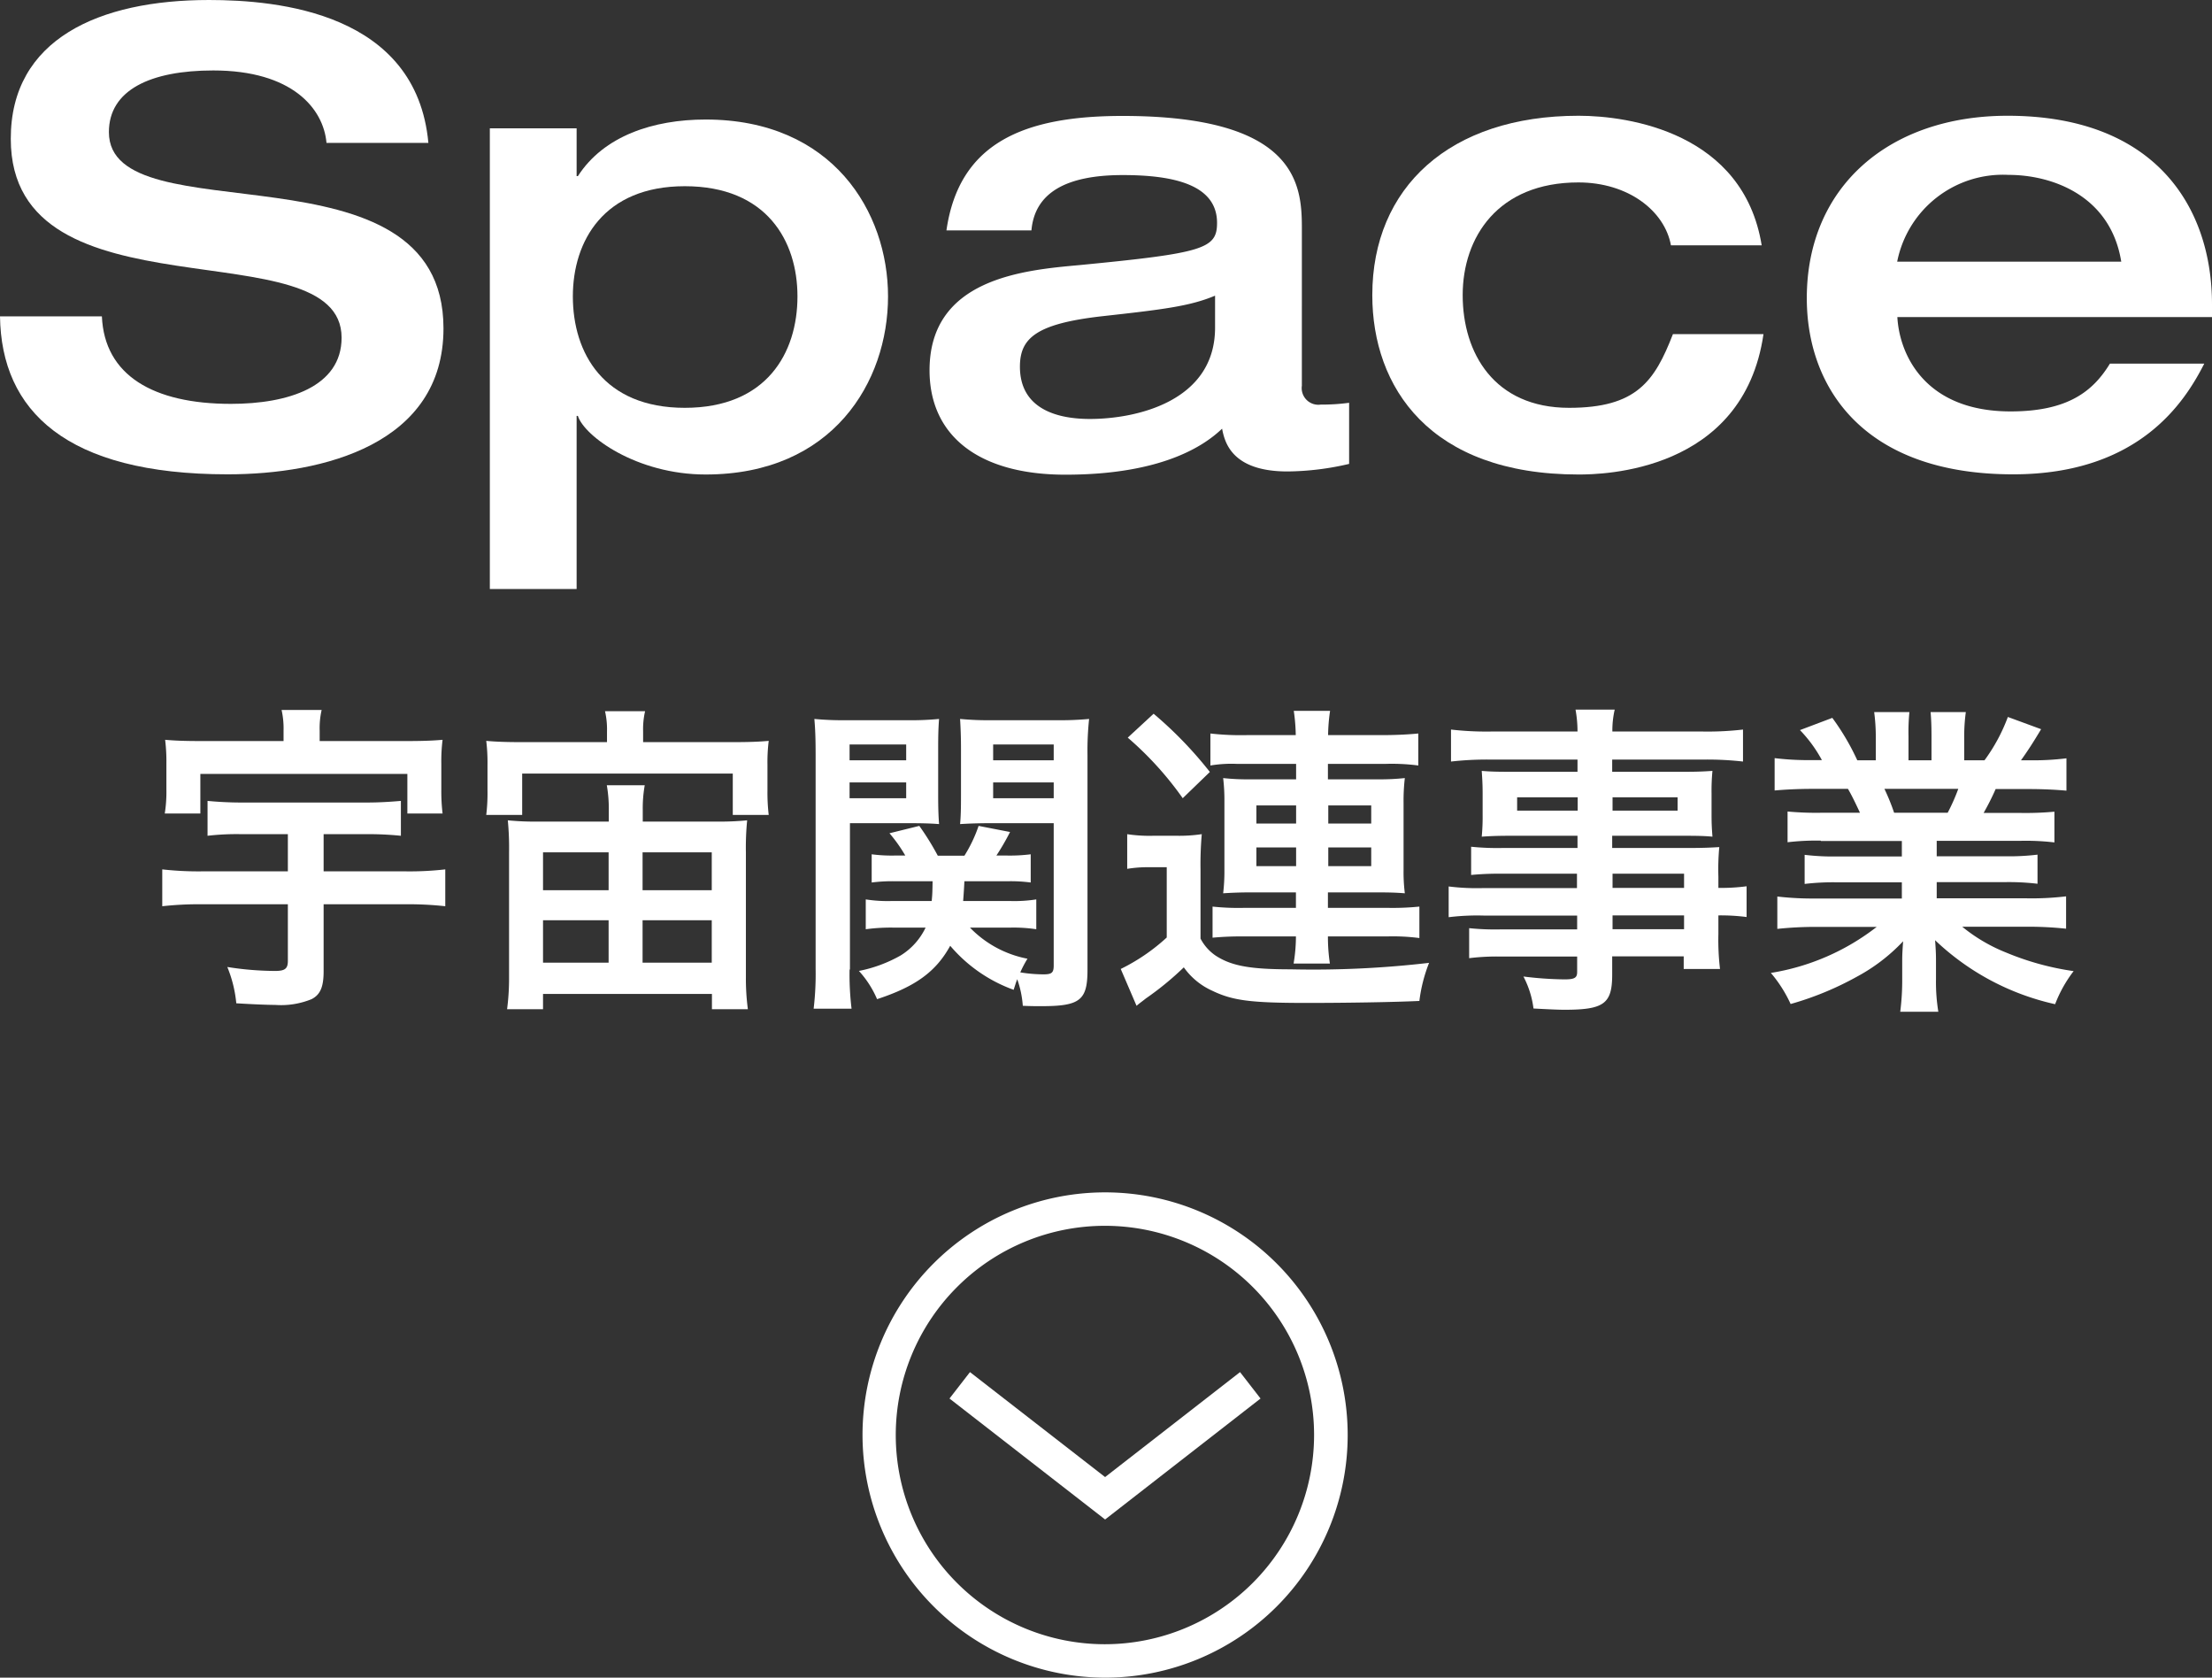
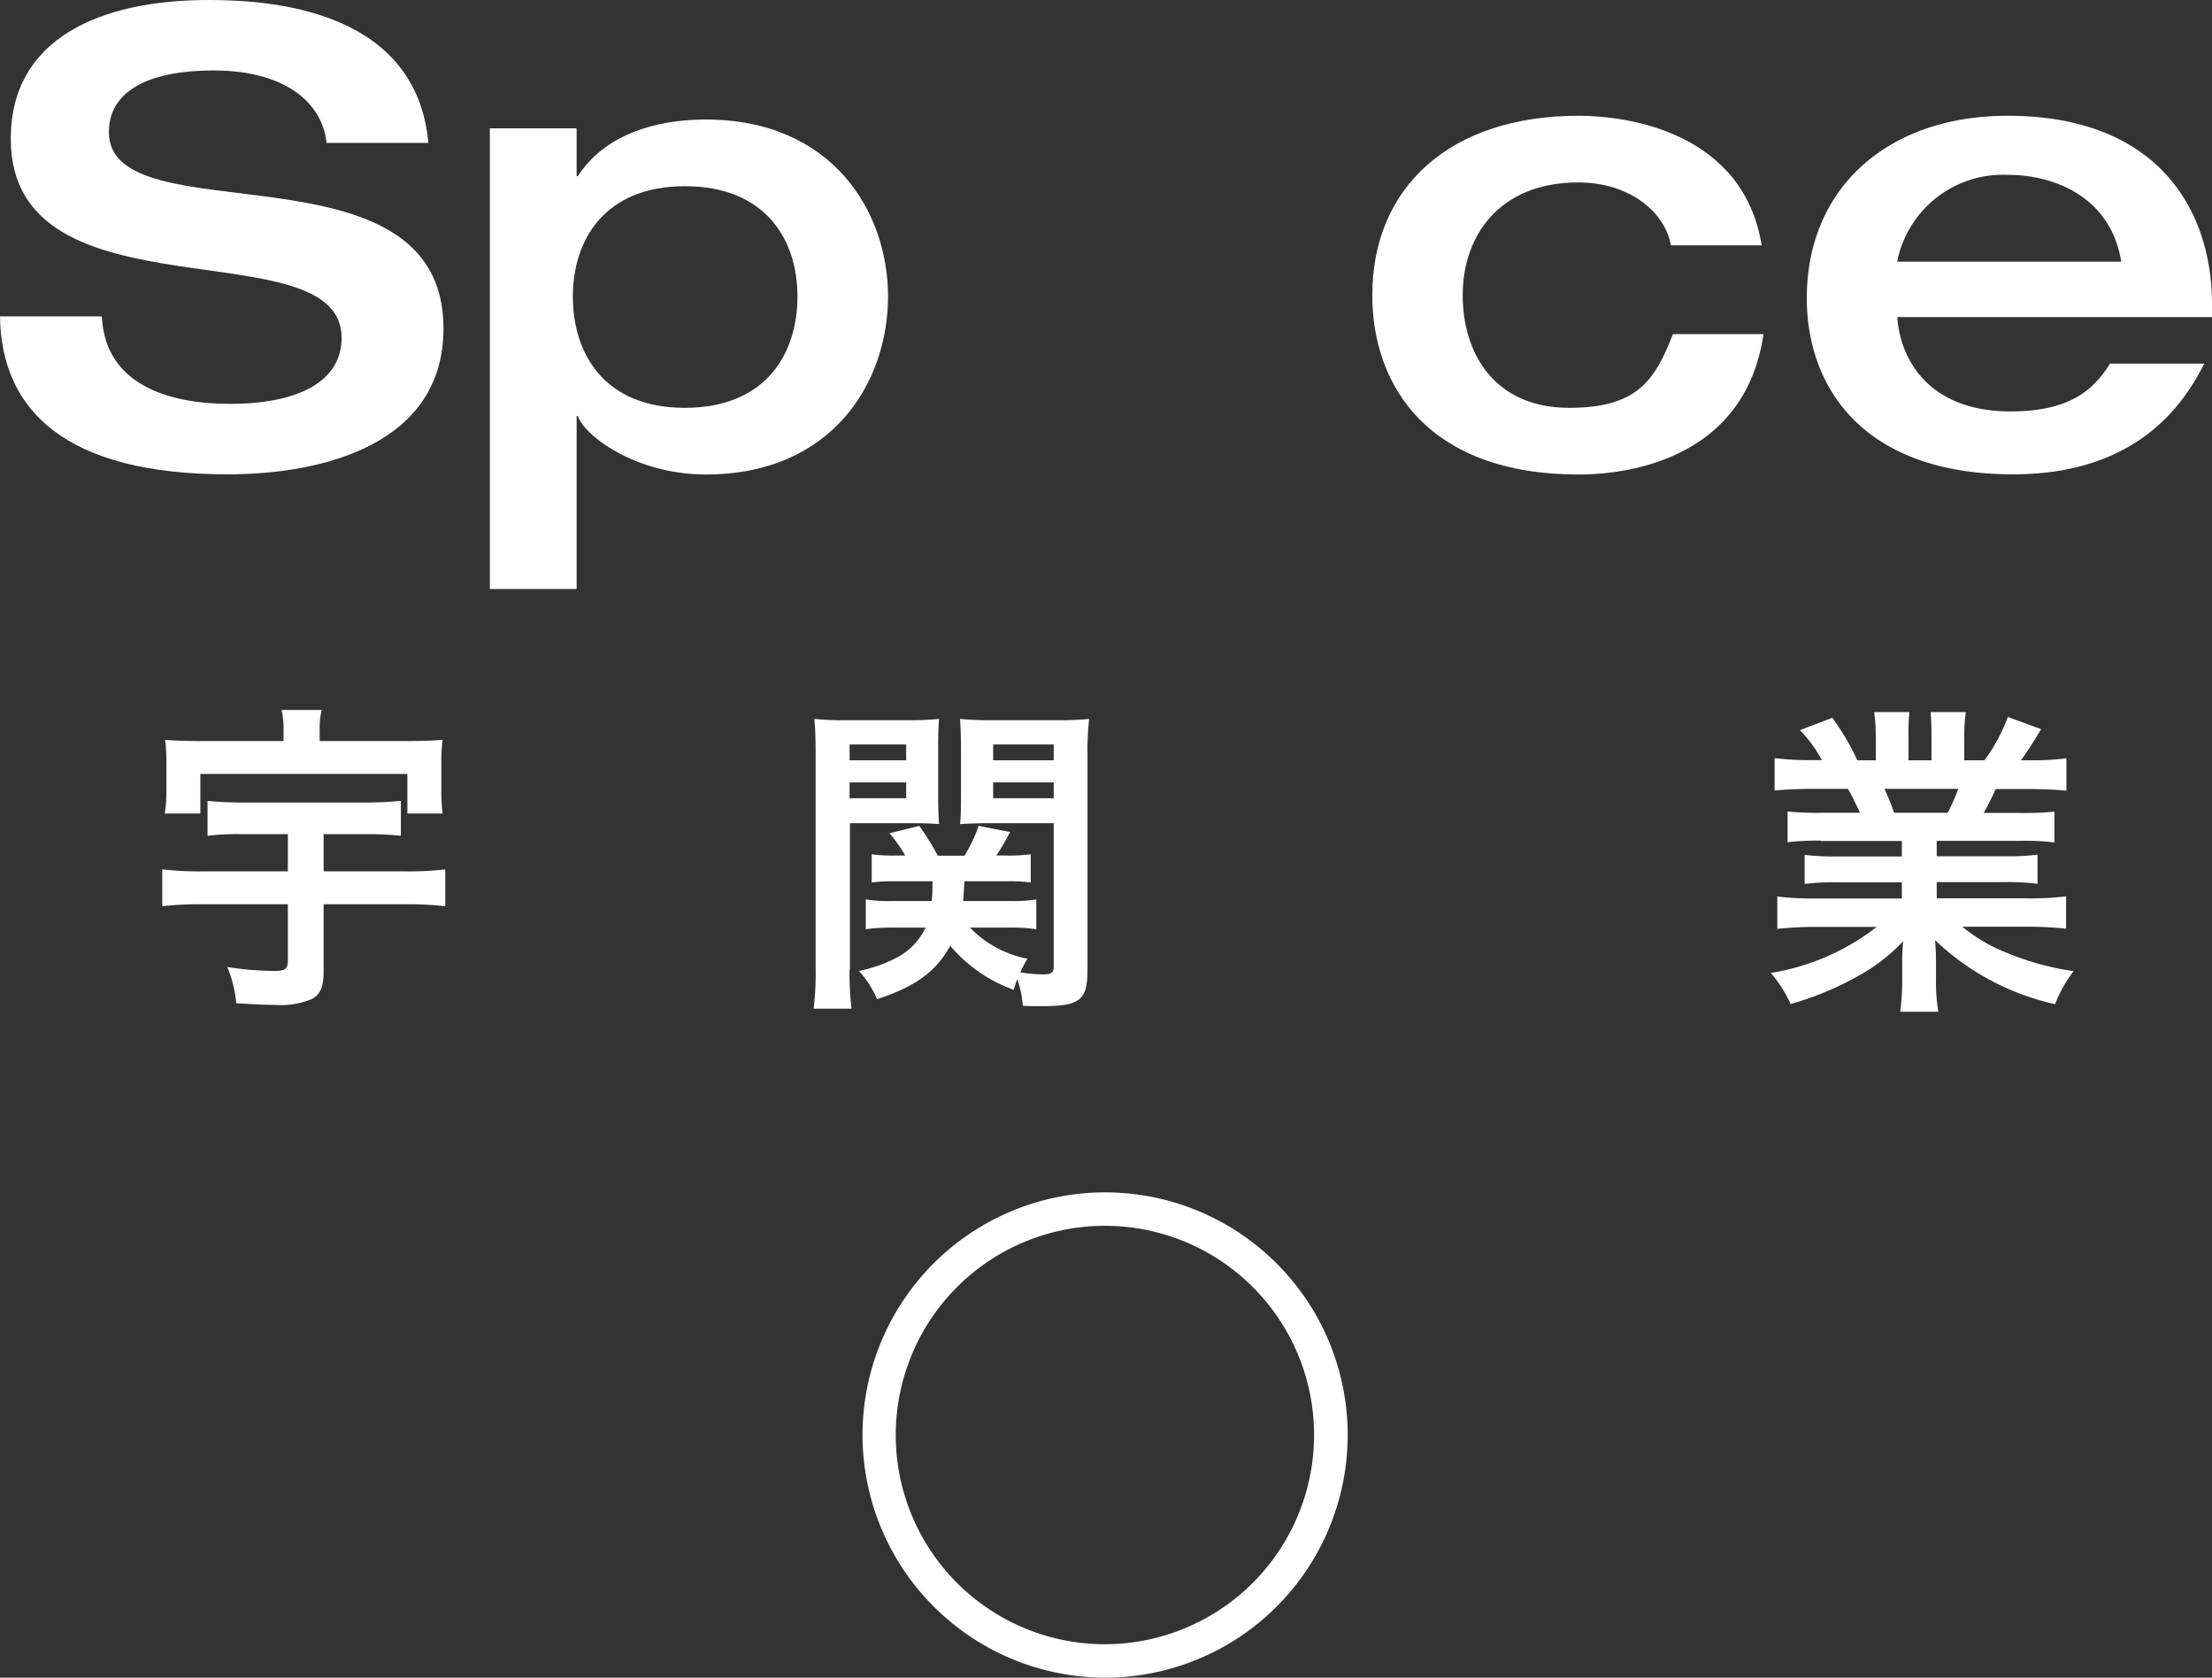
<svg xmlns="http://www.w3.org/2000/svg" viewBox="0 0 123.1 93.34">
  <rect x="0" y="0" width="123.1" height="93.34" fill="#333333" stroke="none" />
  <g fill="#fff">
    <g transform="translate(-664.9 -80.72)">
      <path d="m676.52 80.72c3.85 0 11.55.7 12.22 7.95h-5.67c-.17-1.92-1.92-4.03-6.3-4.03-3.5 0-5.81 1.09-5.81 3.43 0 5.88 18.62.25 18.62 10.92 0 6.44-6.69 8.12-12.01 8.12-9 0-12.6-3.54-12.67-8.79h5.67c.14 3.29 2.87 4.87 7.18 4.87 3.19 0 6.16-.95 6.16-3.68 0-6.2-18.41-.81-18.41-11.06-.01-5.56 4.93-7.73 11.02-7.73z" />
      <path d="m692.16 87.86h4.83v2.66h.07c1.44-2.24 4.2-3.15 7.11-3.15 7.07 0 10.15 5.15 10.15 9.84 0 4.76-3.08 9.91-10.15 9.91-3.85 0-6.76-2.14-7.11-3.26h-.07v9.63h-4.83zm4.62 9.35c0 3.15 1.71 6.2 6.23 6.2 4.55 0 6.27-3.05 6.27-6.2 0-3.08-1.71-6.13-6.27-6.13-4.51 0-6.23 3.05-6.23 6.13z" />
-       <path d="m737.35 102.18a.927.927 0 0 0 1.05 1.05 11.251 11.251 0 0 0 1.58-.1v3.4a15.48 15.48 0 0 1 -3.43.42c-3.15 0-3.5-1.68-3.64-2.38-.95.91-3.29 2.56-8.72 2.56-4.83 0-7.56-2.17-7.56-5.81 0-5.11 5.25-5.57 8.33-5.85 6.93-.67 7.67-.91 7.67-2.35 0-2.14-2.45-2.66-5.25-2.66-3.19 0-4.9 1.01-5.08 3.08h-4.73c.7-4.87 4.3-6.37 9.8-6.37 9.7 0 9.98 3.82 9.98 6.23zm-4.83-5.01c-1.4.59-2.91.77-6.34 1.15-3.64.42-4.52 1.23-4.52 2.8 0 2.45 2.24 2.91 3.89 2.91 2.59 0 6.97-.98 6.97-5.08z" />
      <path d="m757.89 94.37c-.35-1.92-2.38-3.5-5.15-3.5-4.48 0-6.44 3.05-6.44 6.27s1.75 6.27 5.92 6.27c3.75 0 4.76-1.47 5.78-4.1h5.04c-1.12 7.7-9 7.81-10.29 7.81-8.3 0-11.48-4.87-11.48-9.98 0-5.99 4.31-9.98 11.48-9.98 2.8 0 9.17.94 10.19 7.21z" />
      <path d="m770.49 98.36c.11 2.06 1.51 5.25 6.3 5.25 3.19 0 4.59-1.12 5.53-2.66h5.25c-1.05 2.06-3.57 6.16-10.64 6.16-8.37 0-11.48-4.87-11.48-9.8 0-6.2 4.58-10.15 11.17-10.15 8.23 0 11.38 5.08 11.38 10.5v.7zm12.46-3.08c-.6-3.71-3.89-4.83-6.27-4.83a6 6 0 0 0 -6.2 4.83z" />
      <path d="m678.3 127.13a14.092 14.092 0 0 0 -1.85.09v-1.94c.52.05 1.19.09 1.85.09h7.02c.7 0 1.3-.04 1.89-.09v1.94a17.906 17.906 0 0 0 -1.87-.09h-2.43v2.07h4.61a17.42 17.42 0 0 0 2.16-.11v2.05a18.872 18.872 0 0 0 -2.18-.11h-4.59v3.73c0 .86-.18 1.3-.67 1.55a4.49 4.49 0 0 1 -2.03.32c-.45 0-1.35-.04-2.16-.09a7.028 7.028 0 0 0 -.5-2.02 17.154 17.154 0 0 0 2.67.22c.54 0 .7-.13.7-.56v-3.15h-4.81a18.622 18.622 0 0 0 -2.18.11v-2.05a18.129 18.129 0 0 0 2.16.11h4.83v-2.07zm2.38-5.76a4.682 4.682 0 0 0 -.11-1.15h2.23a4.537 4.537 0 0 0 -.11 1.15v.58h4.84c.86 0 1.44-.02 2-.07a9.58 9.58 0 0 0 -.07 1.33v1.44a10.376 10.376 0 0 0 .07 1.33h-1.96v-2.2h-11.52v2.2h-1.98a7.751 7.751 0 0 0 .09-1.35v-1.42a9.969 9.969 0 0 0 -.07-1.33c.56.05 1.12.07 1.98.07h4.61z" />
-       <path d="m698.68 121.42a4.519 4.519 0 0 0 -.11-1.13h2.23a4.422 4.422 0 0 0 -.11 1.13v.59h5.01c.86 0 1.42-.02 1.98-.07a9.58 9.58 0 0 0 -.07 1.33v1.46a10.376 10.376 0 0 0 .07 1.33h-2v-2.3h-11.72v2.3h-2a9.9 9.9 0 0 0 .07-1.35v-1.44a9.969 9.969 0 0 0 -.07-1.33c.56.05 1.12.07 1.98.07h4.74zm6.09 5.01a15.435 15.435 0 0 0 1.71-.07 15.324 15.324 0 0 0 -.07 1.78v6.93a12.926 12.926 0 0 0 .11 1.8h-2v-.85h-9.4v.85h-2a13.351 13.351 0 0 0 .11-1.8v-6.93a15.9 15.9 0 0 0 -.07-1.78 15.2 15.2 0 0 0 1.71.07h3.91v-.63a7.586 7.586 0 0 0 -.11-1.39h2.11a7.355 7.355 0 0 0 -.11 1.39v.63zm-9.65 1.71v2.11h3.65v-2.11zm0 3.78v2.36h3.65v-2.36zm5.54-1.67h3.85v-2.11h-3.85zm0 4.03h3.85v-2.36h-3.85z" />
      <path d="m712.18 134.66a15.816 15.816 0 0 0 .11 2.18h-2.11a16.363 16.363 0 0 0 .11-2.23v-11.87c0-.94-.02-1.44-.07-2.02a17.021 17.021 0 0 0 1.84.07h3.26a16.3 16.3 0 0 0 1.84-.07c-.04.5-.05.97-.05 1.67v2.56c0 .81.02 1.22.05 1.62-.49-.04-1.01-.05-1.67-.05h-3.29v8.14zm0-11.64h3.15v-.88h-3.15zm0 2.11h3.15v-.88h-3.15zm6.7 7.2a6.023 6.023 0 0 0 3.2 1.73 6.215 6.215 0 0 0 -.4.76 8.1 8.1 0 0 0 1.3.11c.45 0 .56-.09.56-.49v-7.92h-3.55c-.63 0-1.19.02-1.66.05.04-.45.05-.83.05-1.62v-2.56c0-.68-.02-1.15-.05-1.67a16.658 16.658 0 0 0 1.84.07h3.49a17.354 17.354 0 0 0 1.85-.07 16.641 16.641 0 0 0 -.09 2v11.96c0 1.69-.41 2.02-2.56 2.02-.36 0-.58 0-1.04-.02a5.6 5.6 0 0 0 -.31-1.48c-.09.23-.11.32-.2.59a8.352 8.352 0 0 1 -3.53-2.45c-.79 1.44-1.93 2.27-4.07 2.97a5.575 5.575 0 0 0 -1.01-1.57 7.707 7.707 0 0 0 2.32-.86 3.67 3.67 0 0 0 1.39-1.55h-1.76a10.388 10.388 0 0 0 -1.57.09v-1.66a7.868 7.868 0 0 0 1.44.09h2.23c.04-.4.04-.56.05-1.1h-2.09a9.016 9.016 0 0 0 -1.3.07v-1.57a8.5 8.5 0 0 0 1.26.07h.61a8.155 8.155 0 0 0 -.88-1.24l1.66-.41a14.768 14.768 0 0 1 1.03 1.66h1.48a7.838 7.838 0 0 0 .79-1.66l1.75.34a12.921 12.921 0 0 1 -.76 1.31h.61a9.108 9.108 0 0 0 1.3-.07v1.57a8.535 8.535 0 0 0 -1.28-.07h-2.41c-.02.4-.04.72-.07 1.1h2.63a7.8 7.8 0 0 0 1.44-.09v1.66a8.463 8.463 0 0 0 -1.46-.09zm1.29-9.31h3.37v-.88h-3.37zm0 2.11h3.37v-.88h-3.37z" />
-       <path d="m727.62 127.13a8.285 8.285 0 0 0 1.44.09h1.35a8.444 8.444 0 0 0 1.37-.09 19.38 19.38 0 0 0 -.07 1.96v3.85a2.6 2.6 0 0 0 .83.94c.88.58 1.93.77 4.18.77a55.719 55.719 0 0 0 7.71-.36 8.574 8.574 0 0 0 -.54 2.12c-1.51.07-4.12.11-6.27.11-3.12 0-4.12-.13-5.26-.68a3.9 3.9 0 0 1 -1.58-1.3 16.738 16.738 0 0 1 -2.11 1.73c-.2.16-.36.27-.52.41l-.88-2.05a10.8 10.8 0 0 0 2.56-1.75v-3.91h-.99a6.9 6.9 0 0 0 -1.21.09v-1.93zm1.48-6.7a22.1 22.1 0 0 1 3.13 3.24l-1.51 1.46a18.5 18.5 0 0 0 -3.06-3.37zm4.64 2.79a7.117 7.117 0 0 0 -1.48.09v-1.78a15.1 15.1 0 0 0 2.03.09h2.72a10.235 10.235 0 0 0 -.11-1.35h2.02a9.939 9.939 0 0 0 -.11 1.35h2.97c.86 0 1.53-.04 2.05-.09v1.78a11.309 11.309 0 0 0 -1.82-.09h-3.21v.86h2.79a13.189 13.189 0 0 0 1.49-.07 10.963 10.963 0 0 0 -.07 1.39v3.71a9.648 9.648 0 0 0 .07 1.31c-.5-.04-.9-.05-1.49-.05h-2.79v.86h3.29a15.042 15.042 0 0 0 1.8-.07v1.75a11.493 11.493 0 0 0 -1.8-.09h-3.29a10 10 0 0 0 .11 1.51h-2.02a9.136 9.136 0 0 0 .13-1.51h-2.86a17.381 17.381 0 0 0 -1.78.07v-1.73a13.591 13.591 0 0 0 1.78.07h2.86v-.86h-2.56c-.54 0-1.04.02-1.49.05a10.361 10.361 0 0 0 .07-1.31v-3.82a10.407 10.407 0 0 0 -.07-1.28 12.541 12.541 0 0 0 1.48.07h2.58v-.86zm1.08 2.31v1.01h2.21v-1.01zm0 2.34v1.04h2.21v-1.04zm4-1.33h2.39v-1.01h-2.39zm0 2.37h2.39v-1.04h-2.39z" />
-       <path d="m752.7 129.33h-4.27a16.156 16.156 0 0 0 -1.66.07v-1.57a14.347 14.347 0 0 0 1.69.07h4.23v-.68h-3.82c-.65 0-1.1.02-1.51.05a11.4 11.4 0 0 0 .05-1.21v-1.19c0-.5-.02-.83-.05-1.26.47.04.85.05 1.53.05h3.8v-.68h-4.93a17.824 17.824 0 0 0 -2.11.11v-1.78a16.97 16.97 0 0 0 2.21.11h4.83a6.881 6.881 0 0 0 -.11-1.22h2.18a5.192 5.192 0 0 0 -.13 1.22h5.06a17.079 17.079 0 0 0 2.21-.11v1.78a17.7 17.7 0 0 0 -2.11-.11h-5.17v.68h4.07c.68 0 1.08-.02 1.51-.05a11.358 11.358 0 0 0 -.05 1.26v1.19c0 .54.02.81.05 1.21-.4-.04-.87-.05-1.44-.05h-4.14v.68h4.03c1.06 0 1.42-.02 1.93-.05a13.153 13.153 0 0 0 -.05 1.64v.63a10.825 10.825 0 0 0 1.57-.09v1.71a11.255 11.255 0 0 0 -1.57-.09v1.04a13.717 13.717 0 0 0 .09 1.94h-2.02v-.7h-3.98v1.01c0 1.62-.45 1.96-2.65 1.96-.43 0-1.15-.04-1.73-.07a5.189 5.189 0 0 0 -.56-1.78 19.879 19.879 0 0 0 2.29.16c.56 0 .7-.09.7-.41v-.86h-4.23a12.533 12.533 0 0 0 -1.78.09v-1.67a13.959 13.959 0 0 0 1.71.07h4.3v-.77h-5.17a13.144 13.144 0 0 0 -1.98.09v-1.71a12.609 12.609 0 0 0 1.94.09h5.2v-.8zm-3.37-4.25v.74h3.37v-.74zm5.31.74h3.62v-.74h-3.62zm3.98 4.3v-.79h-3.98v.79zm-3.98 2.3h3.98v-.77h-3.98z" />
      <path d="m766.23 127.49a13.535 13.535 0 0 0 -1.85.09v-1.71a17.354 17.354 0 0 0 1.85.07h2.18c-.27-.58-.47-.99-.67-1.33h-1.94c-.88 0-1.57.04-2.14.09v-1.8a15.5 15.5 0 0 0 2.05.11h.58a7.556 7.556 0 0 0 -1.22-1.67l1.8-.68a13.481 13.481 0 0 1 1.39 2.36h1.03v-1.28a10.585 10.585 0 0 0 -.09-1.4h1.96a11.317 11.317 0 0 0 -.05 1.33v1.35h1.28v-1.35c0-.58-.02-.99-.05-1.33h1.96a10.012 10.012 0 0 0 -.09 1.4v1.28h1.13a9.848 9.848 0 0 0 1.3-2.41l1.85.68c-.43.72-.72 1.17-1.12 1.73h.5a14.748 14.748 0 0 0 2.03-.11v1.8c-.56-.05-1.26-.09-2.14-.09h-1.8a14.505 14.505 0 0 1 -.67 1.33h2.09a17.6 17.6 0 0 0 1.85-.07v1.71a13.536 13.536 0 0 0 -1.85-.09h-4.7v.86h3.76a13.267 13.267 0 0 0 1.85-.09v1.62a13.444 13.444 0 0 0 -1.85-.09h-3.76v.9h5.02a16.126 16.126 0 0 0 2.18-.11v1.8a19.932 19.932 0 0 0 -2.16-.11h-3.62a9.26 9.26 0 0 0 2.45 1.44 15.325 15.325 0 0 0 3.75 1.03 7.275 7.275 0 0 0 -1.03 1.84 14.106 14.106 0 0 1 -6.68-3.56c.05.68.05.85.05 1.28v.88a10.231 10.231 0 0 0 .13 1.82h-2.12a13.771 13.771 0 0 0 .11-1.84v-.86c0-.41 0-.49.05-1.22a10.068 10.068 0 0 1 -2.59 1.98 17.186 17.186 0 0 1 -3.67 1.51 7.429 7.429 0 0 0 -1.1-1.73 12.927 12.927 0 0 0 5.89-2.56h-3.35a20.322 20.322 0 0 0 -2.18.11v-1.8a17.079 17.079 0 0 0 2.16.11h4.77v-.9h-3.57a13.379 13.379 0 0 0 -1.84.09v-1.62a13.108 13.108 0 0 0 1.84.09h3.57v-.86h-4.51zm7.06-1.55a10.686 10.686 0 0 0 .59-1.33h-4.11a11.982 11.982 0 0 1 .54 1.33z" />
    </g>
    <g transform="translate(-667.21 -78.96)">
-       <path d="m720.05 156.77 1.14-1.47 7.52 5.84 7.51-5.84 1.14 1.47-8.65 6.73z" />
      <path d="m715.21 158.8a13.5 13.5 0 1 1 13.5 13.5 13.52 13.52 0 0 1 -13.5-13.5zm25.13 0a11.64 11.64 0 1 0 -11.64 11.64 11.651 11.651 0 0 0 11.64-11.64z" />
    </g>
  </g>
</svg>